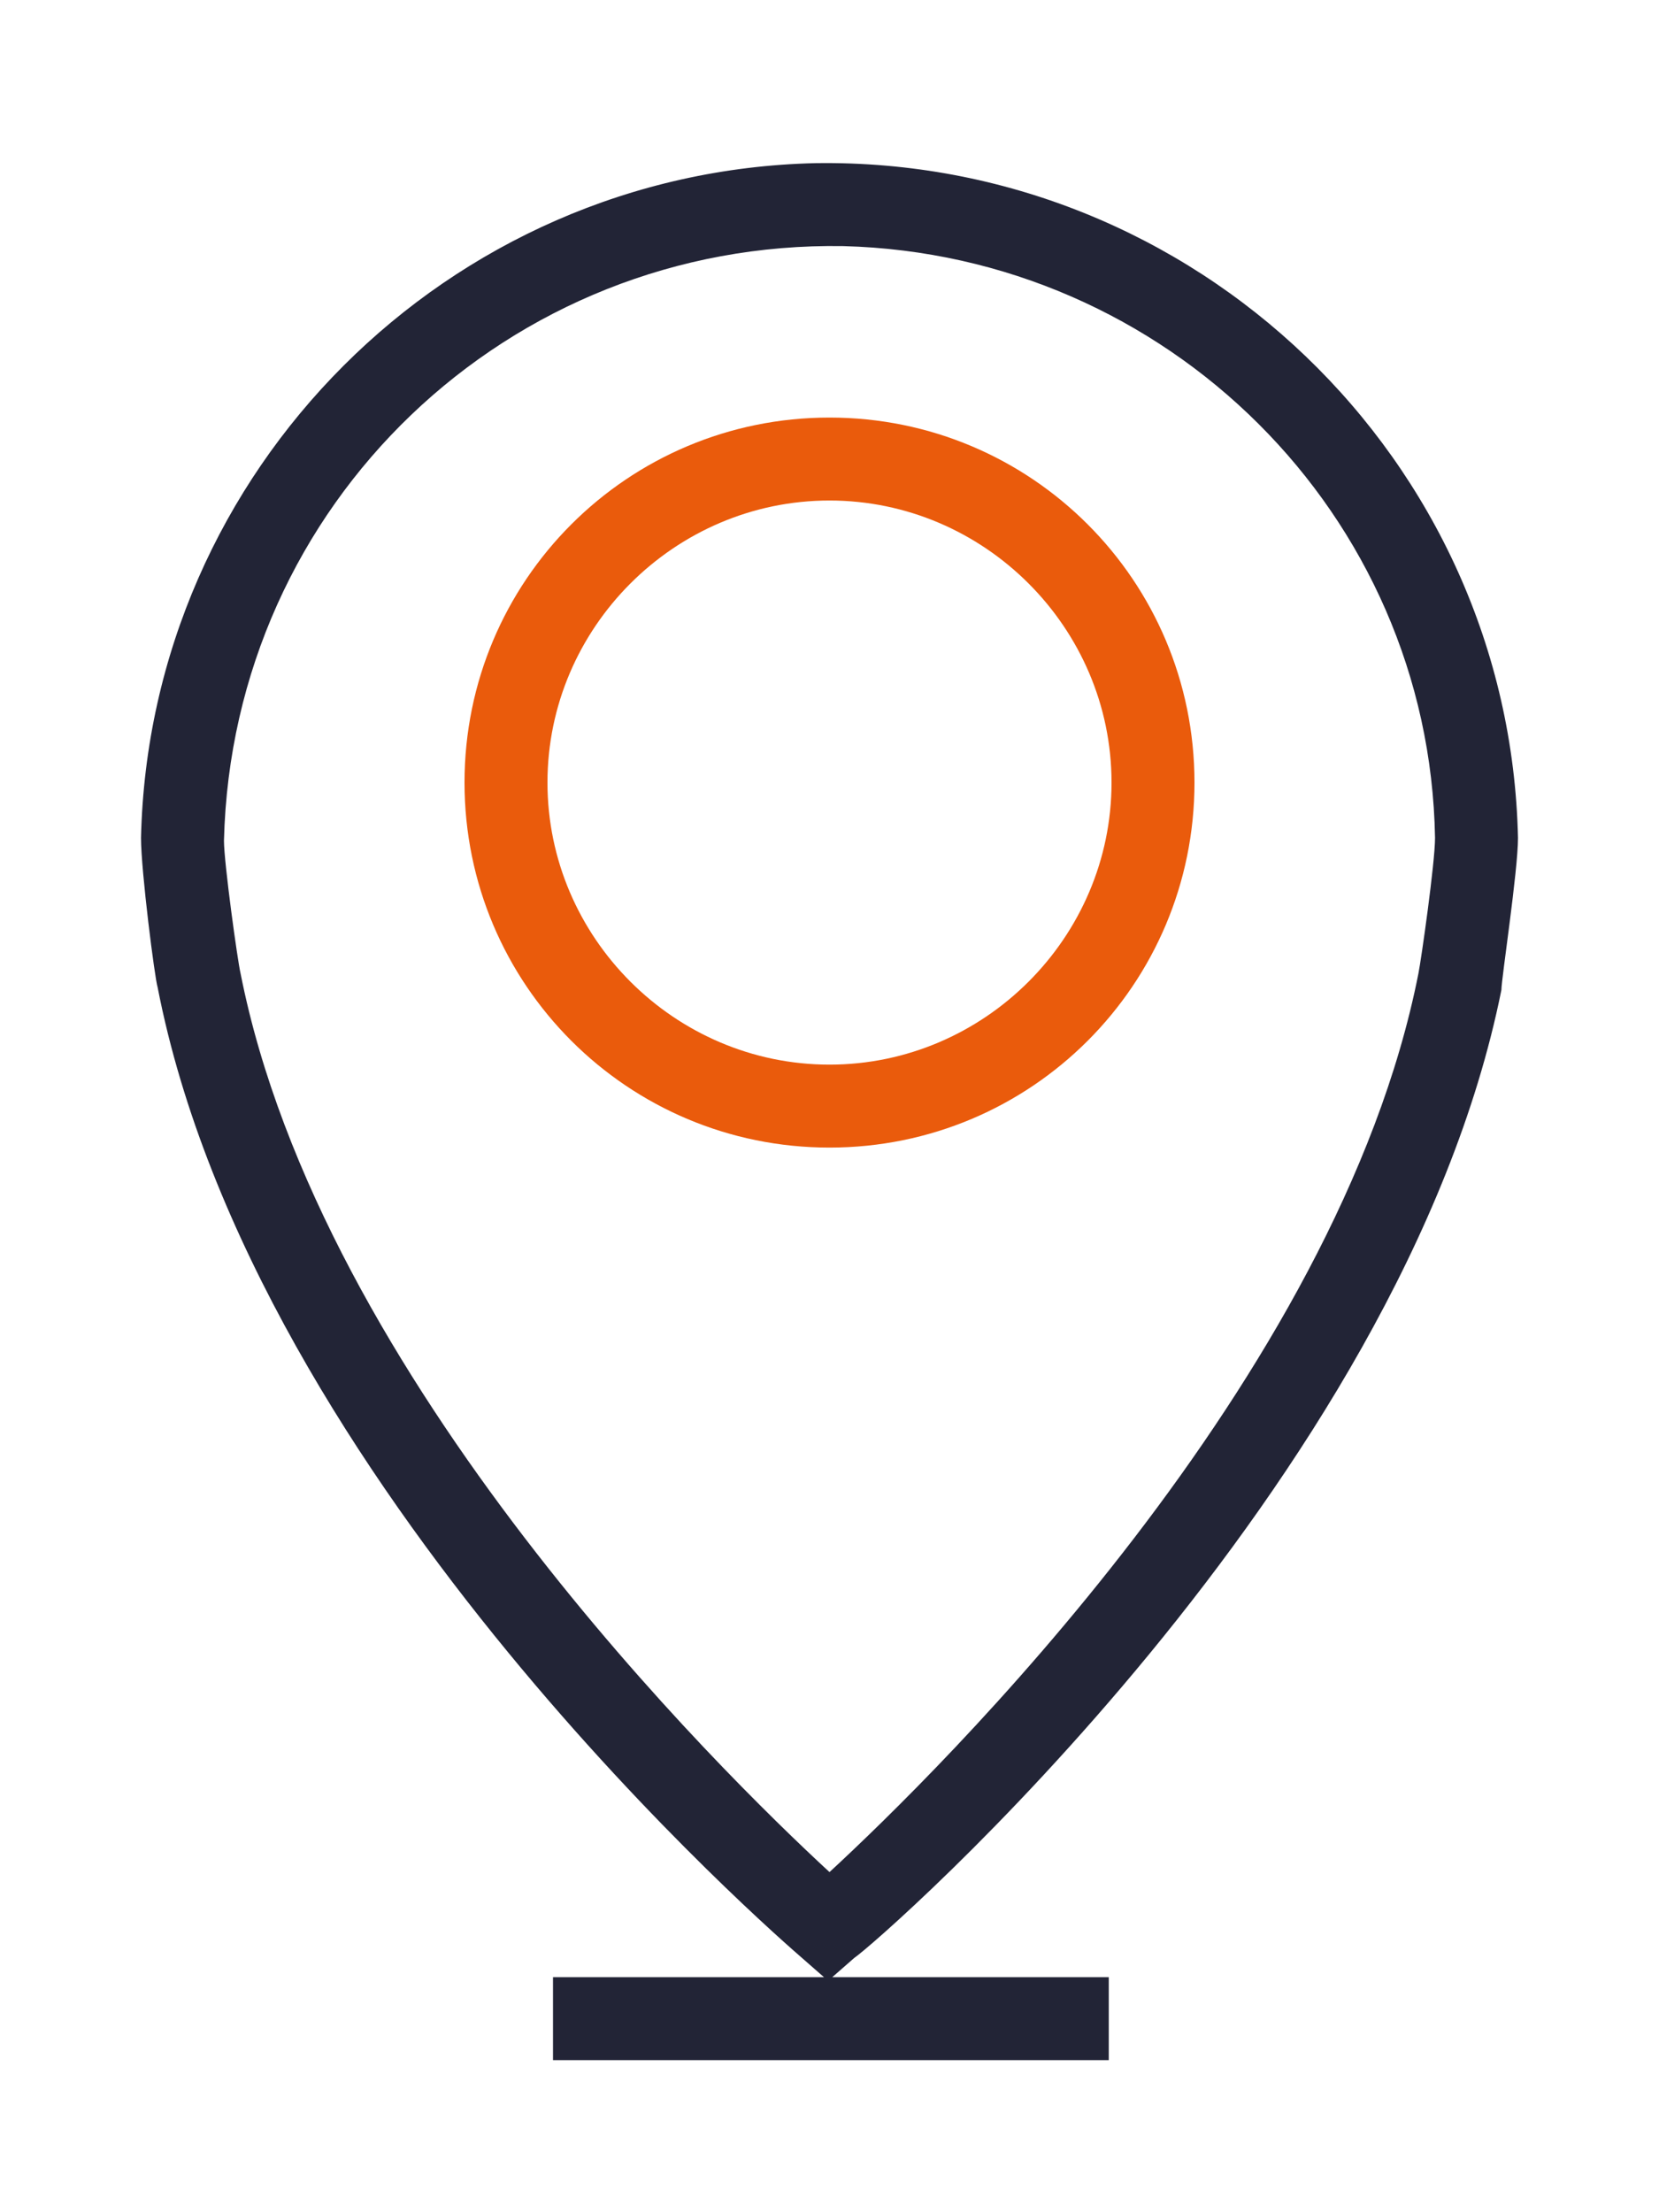
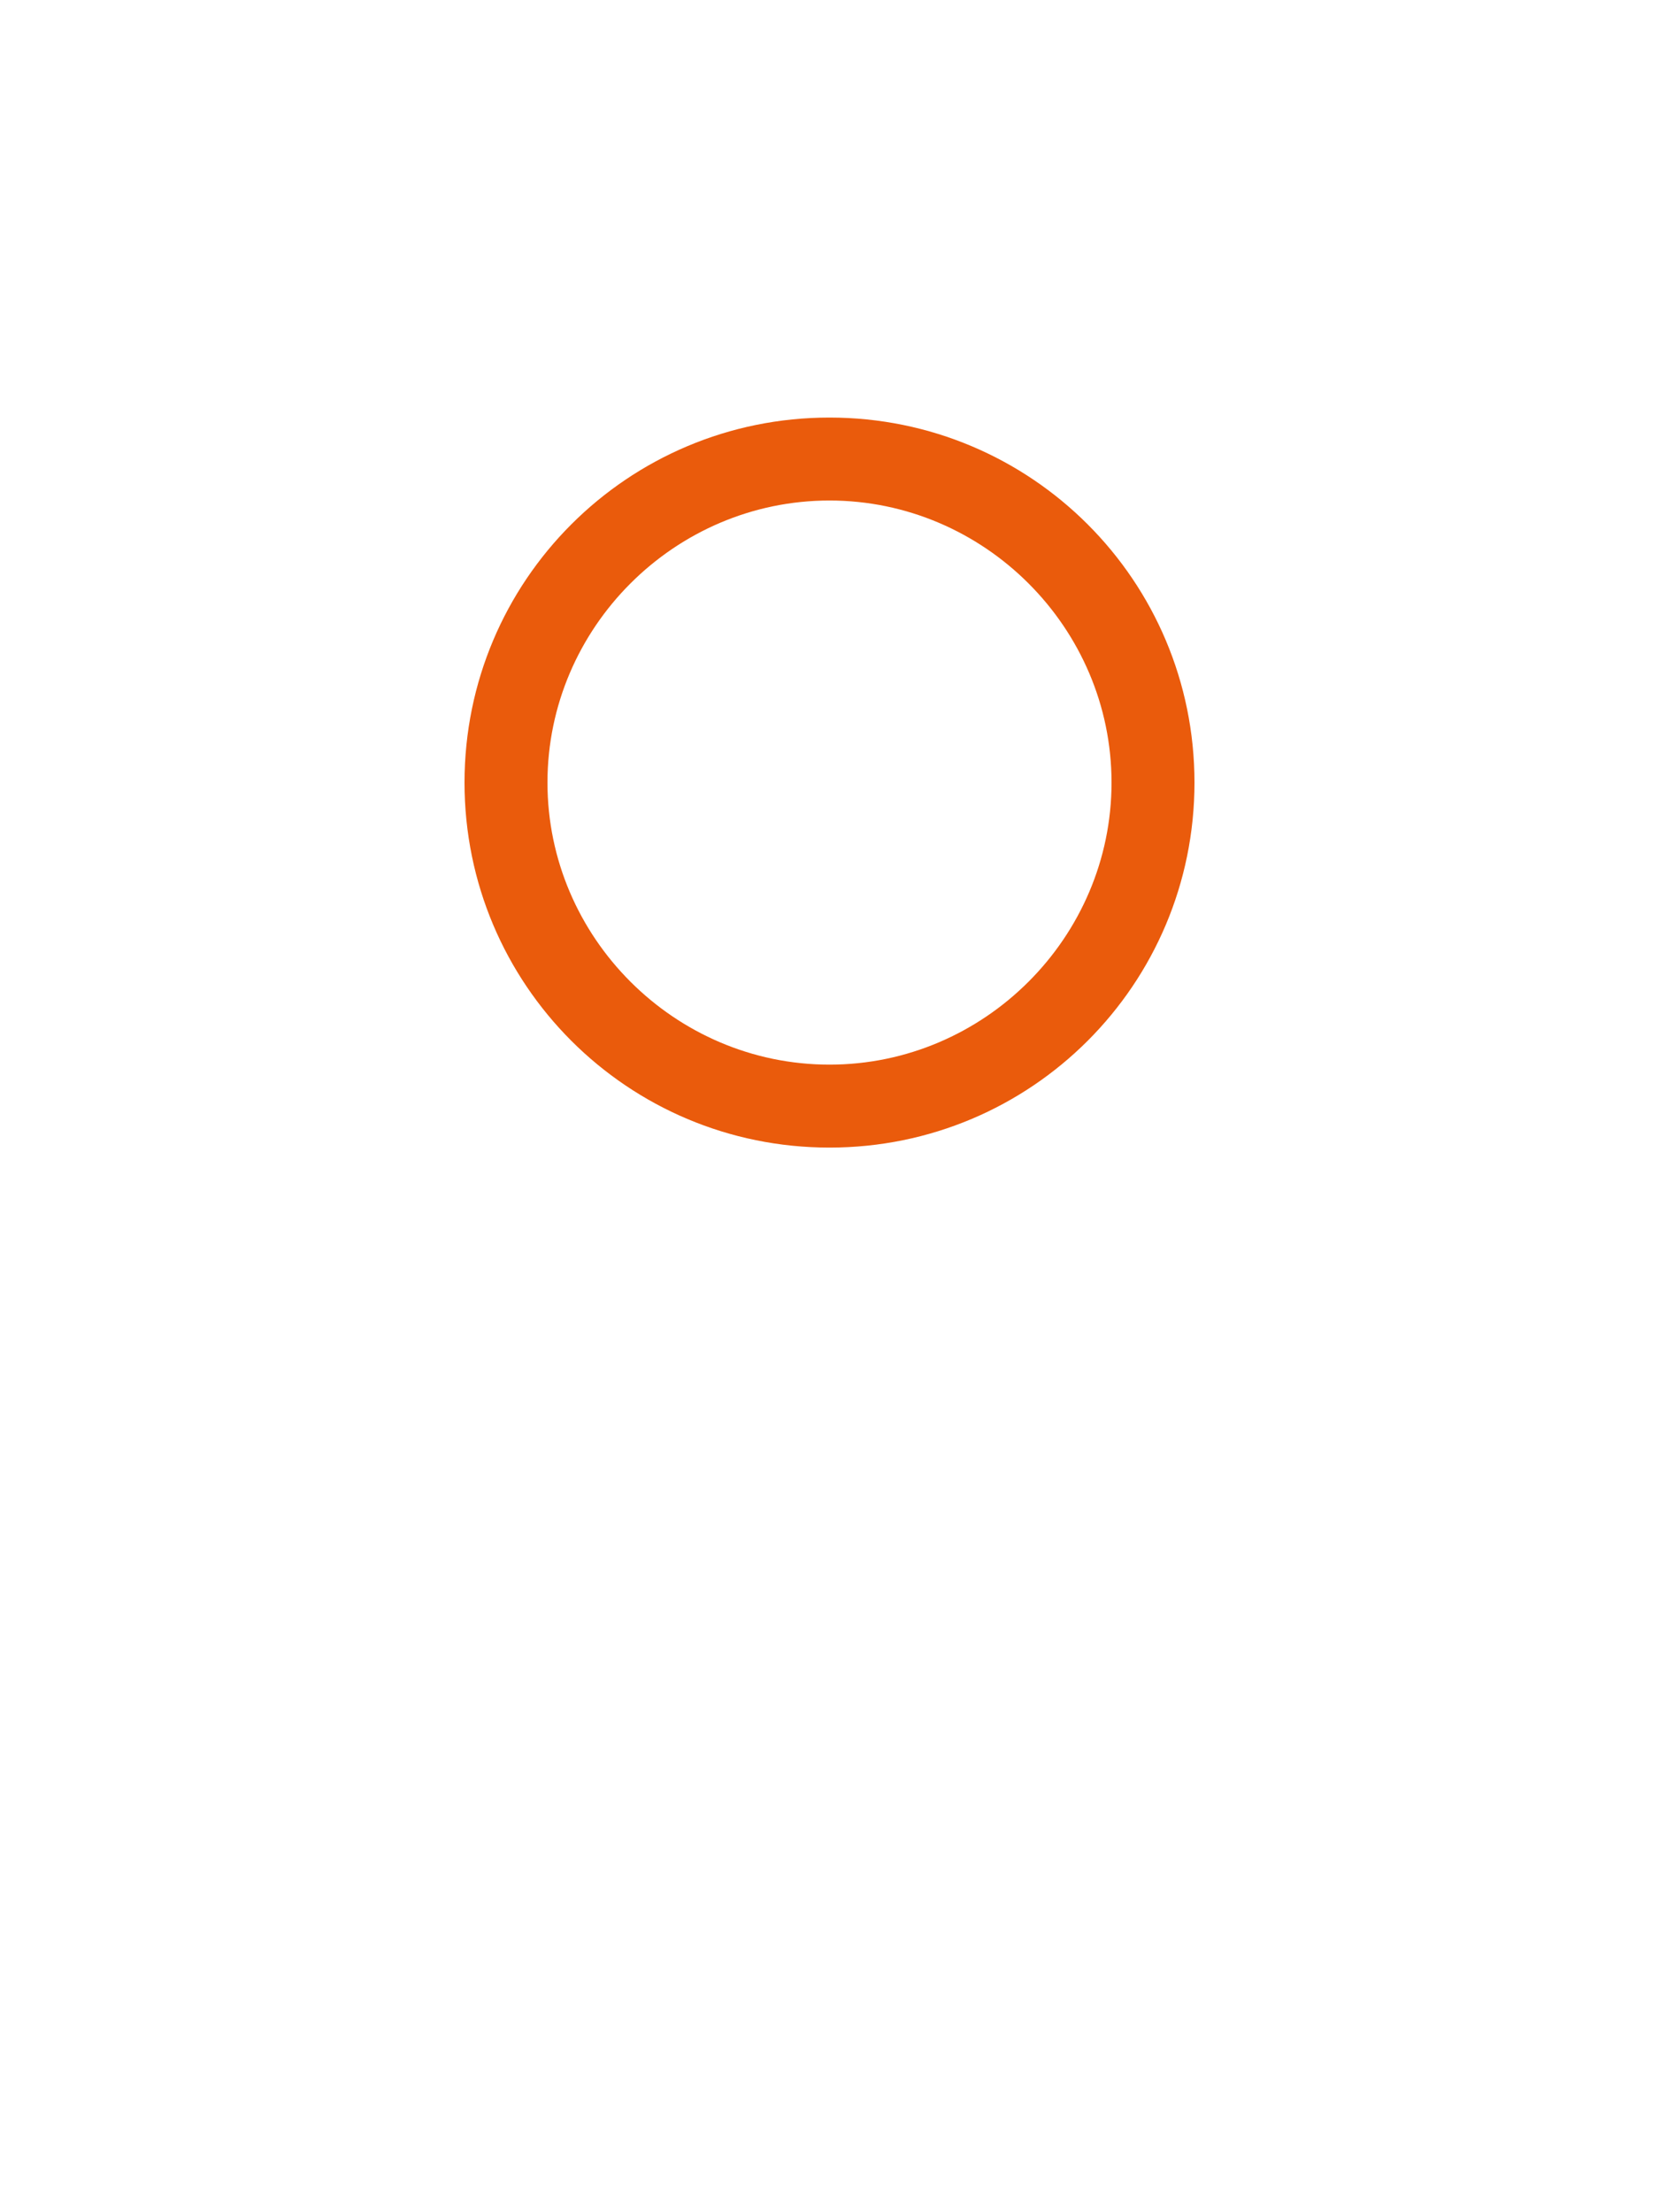
<svg xmlns="http://www.w3.org/2000/svg" version="1.1" viewBox="0 0 60 80">
  <defs>
    <style>
      .cls-1 {
        fill: #222436;
      }

      .cls-2 {
        fill: #ea5b0c;
      }
    </style>
  </defs>
  <g>
    <g id="Layer_1">
      <g id="Layer_2">
        <g id="Layer_3">
-           <path class="cls-1" d="M54.3,35.8c0-.4.6-4.3.6-5.5-.3-13.7-11.7-24.6-25.4-24.4-13.3.3-24.1,11.1-24.4,24.4,0,1.2.5,5.1.6,5.4,3.5,18,22.5,34.4,23.3,35.1l.8.7h-9.8v3h20.1v-3h-10l.8-.7c.9-.6,19.8-17.1,23.4-35ZM8.7,35.2c-.1-.4-.6-4-.6-4.8.3-12.2,10.3-21.7,22.4-21.5,11.7.3,21.2,9.7,21.4,21.4,0,.9-.5,4.4-.6,4.9-2.9,14.7-17.4,28.9-21.3,32.5-3.9-3.6-18.4-17.8-21.3-32.5Z" />
          <path class="cls-2" d="M43.2,28.3c0-7.3-5.9-13.2-13.2-13.2s-13.2,5.9-13.2,13.2,5.9,13.2,13.2,13.2h0c7.3,0,13.2-5.9,13.2-13.2ZM19.8,28.3c0-5.6,4.6-10.2,10.2-10.2s10.2,4.6,10.2,10.2-4.6,10.2-10.2,10.2-10.2-4.6-10.2-10.2Z" />
        </g>
      </g>
    </g>
  </g>
</svg>